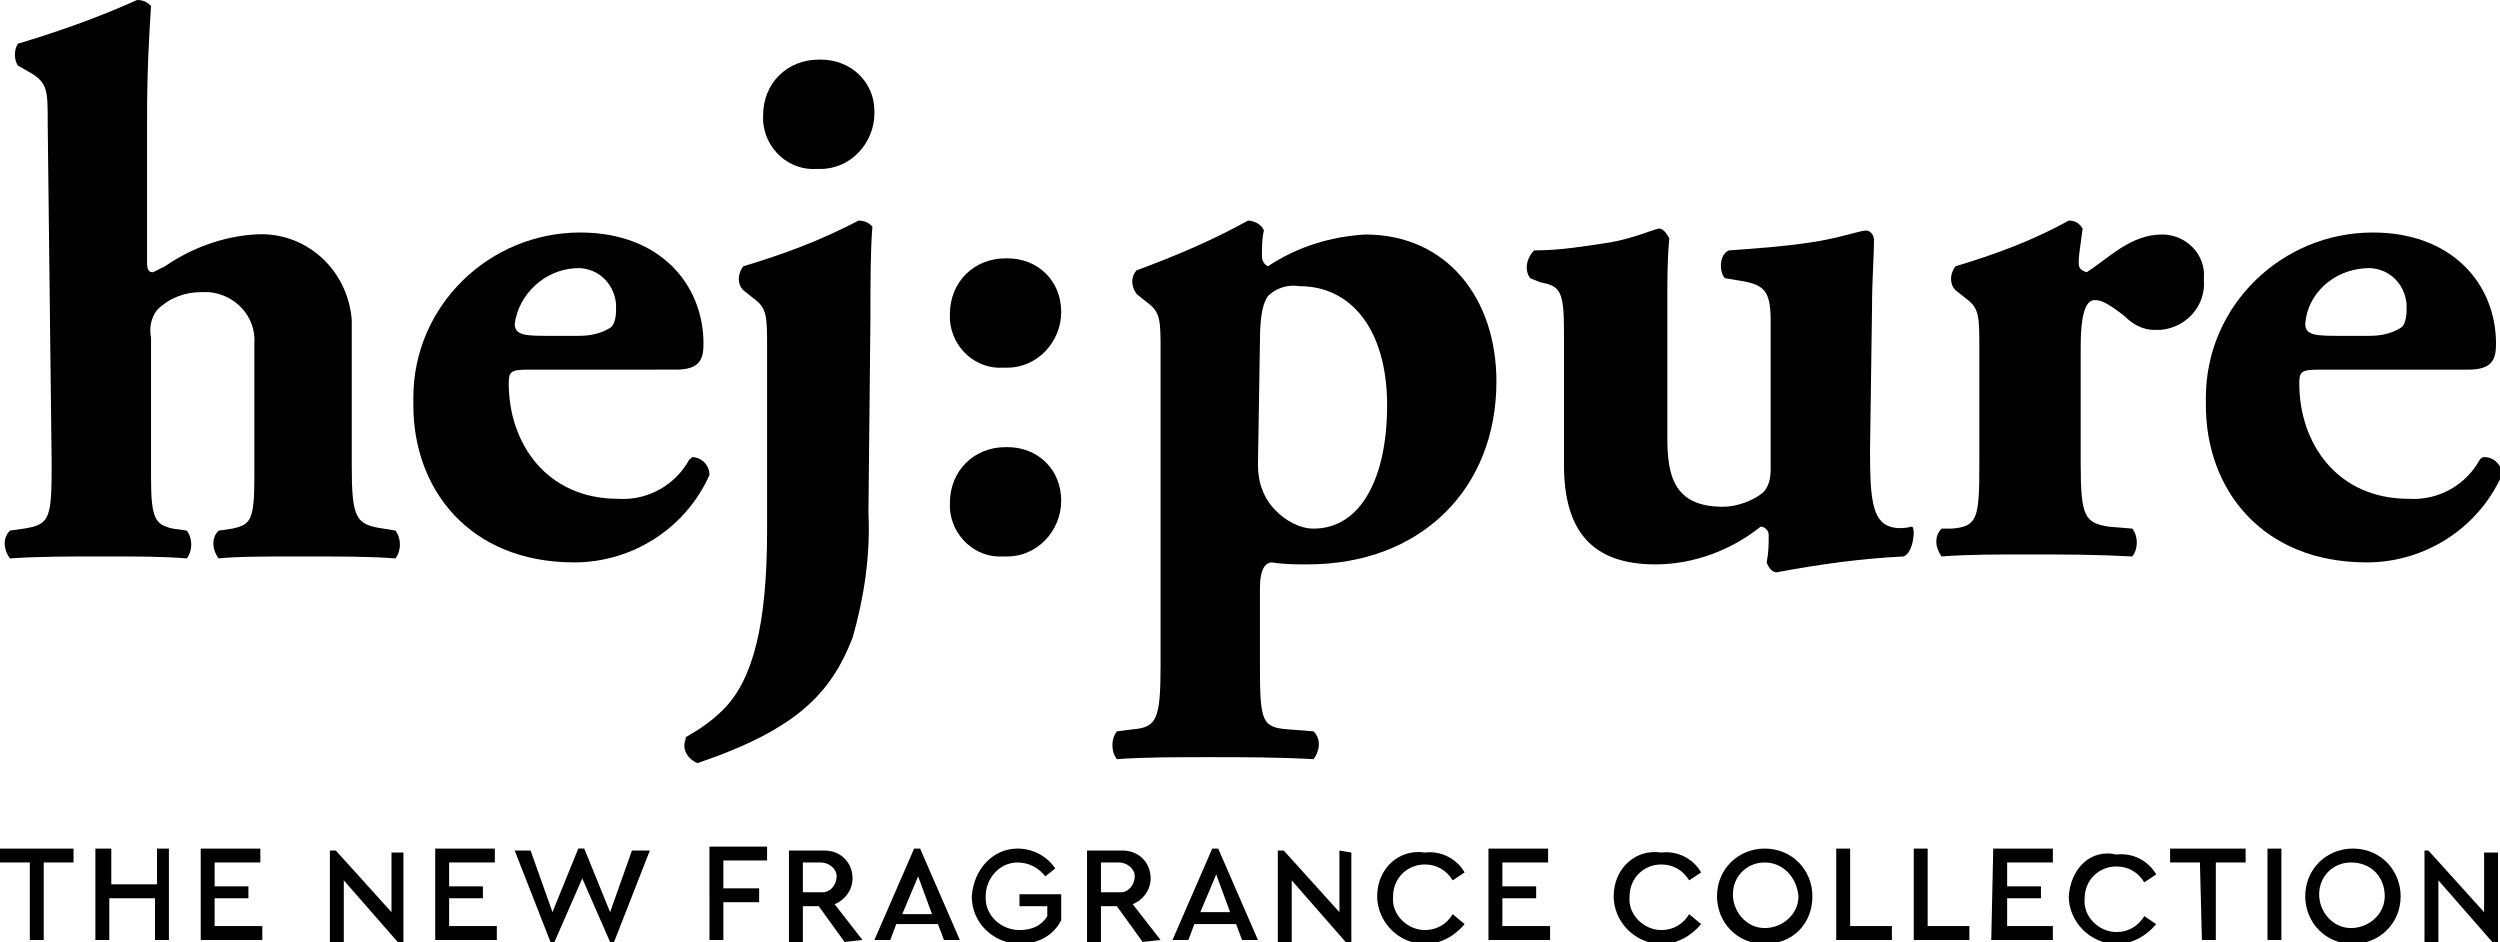
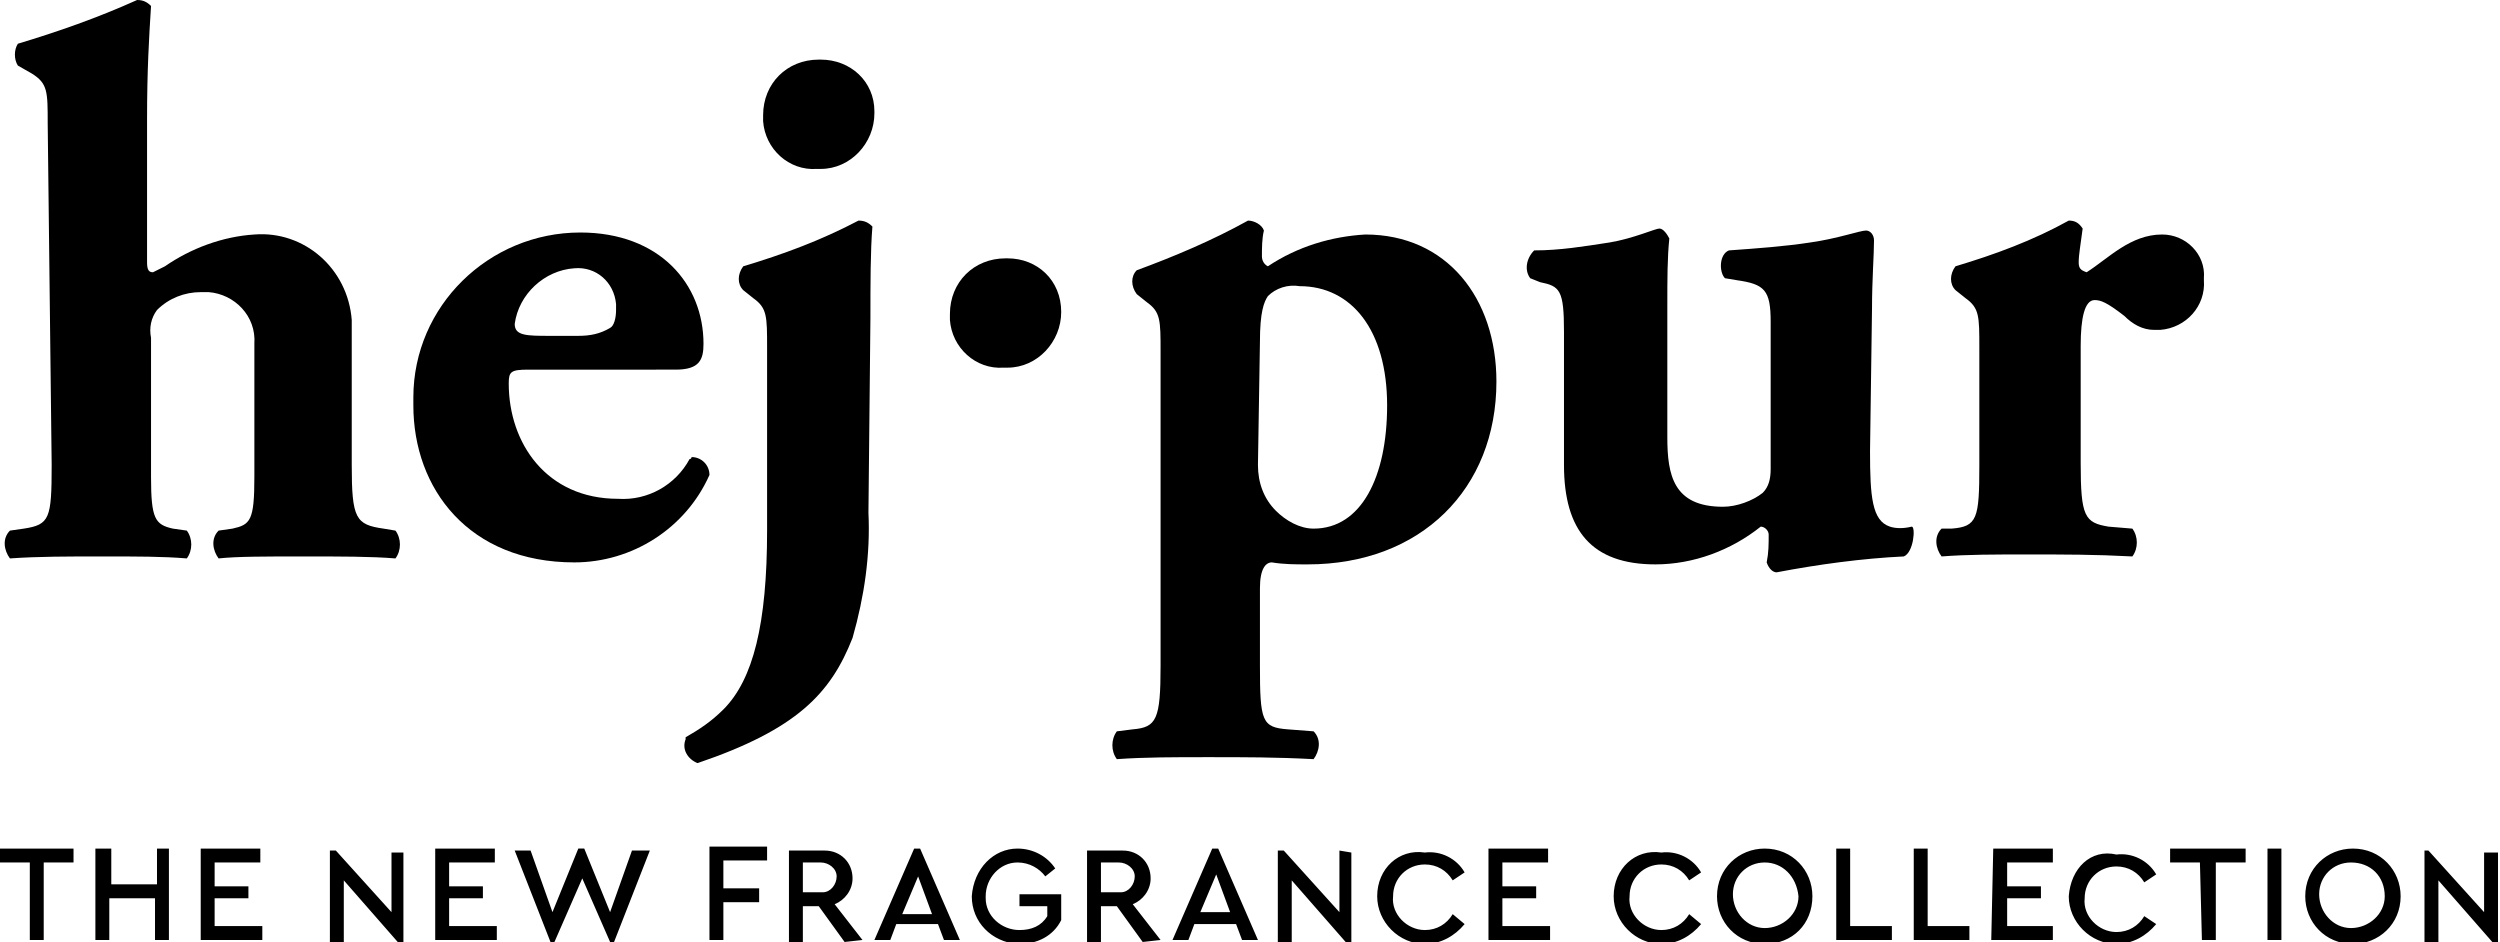
<svg xmlns="http://www.w3.org/2000/svg" version="1.1" id="Ebene_1" x="0px" y="0px" viewBox="0 0 125.8 47.4" style="enable-background:new 0 0 125.8 47.4;" xml:space="preserve">
  <g>
    <g id="Gruppe_3">
      <path id="Pfad_11" d="M2.4,6.2c0-1.6,0-2-0.8-2.5L0.9,3.3C0.7,3,0.7,2.5,0.9,2.2c2-0.6,4-1.3,6-2.2c0.3,0,0.5,0.1,0.7,0.3    C7.5,1.9,7.4,3.5,7.4,6v7.2c0,0.4,0.1,0.5,0.3,0.5c0.2-0.1,0.4-0.2,0.6-0.3c1.3-0.9,2.9-1.5,4.5-1.6c2.5-0.2,4.7,1.7,4.9,4.3    c0,0.2,0,0.4,0,0.6v6.7c0,2.7,0.2,3,1.6,3.2l0.6,0.1c0.3,0.4,0.3,1,0,1.4C18.7,28,17.1,28,15.2,28c-1.7,0-3.3,0-4.2,0.1    c-0.3-0.4-0.4-1,0-1.4l0.7-0.1c0.9-0.2,1.1-0.4,1.1-2.6v-6.7c0.1-1.4-1-2.5-2.3-2.6c-0.1,0-0.3,0-0.4,0c-0.8,0-1.6,0.3-2.2,0.9    C7.6,16,7.5,16.5,7.6,17v7c0,2.1,0.2,2.4,1.1,2.6l0.7,0.1c0.3,0.4,0.3,1,0,1.4C8.2,28,6.9,28,5.1,28c-1.6,0-3.2,0-4.6,0.1    c-0.3-0.4-0.4-1,0-1.4l0.7-0.1c1.3-0.2,1.4-0.5,1.4-3.2L2.4,6.2z" />
      <path id="Pfad_12" d="M28.9,13.5c1.1-0.1,2,0.7,2.1,1.8c0,0.1,0,0.2,0,0.3c0,0.4-0.1,0.8-0.3,0.9c-0.5,0.3-1,0.4-1.6,0.4h-1.4    c-1.2,0-1.8,0-1.8-0.6C26.1,14.8,27.4,13.6,28.9,13.5 M34.7,23.1c-0.7,1.3-2.1,2.1-3.6,2c-3.6,0-5.5-2.8-5.5-5.8    c0-0.6,0.1-0.7,1-0.7H34c1.2,0,1.4-0.5,1.4-1.3c0-3-2.2-5.6-6.2-5.6c-4.6,0-8.4,3.7-8.4,8.3c0,0.1,0,0.3,0,0.4    c0,4.2,2.8,7.9,8.1,7.9c2.9,0,5.6-1.7,6.8-4.4c0-0.5-0.4-0.9-0.9-0.9C34.8,23,34.8,23.1,34.7,23.1" />
      <path id="Pfad_13" d="M43.7,25.8c0.1,2.1-0.2,4.2-0.8,6.3c-1.1,2.8-2.8,4.6-7.8,6.3c-0.5-0.2-0.8-0.7-0.6-1.2v-0.1    c0.7-0.4,1.3-0.8,1.9-1.4c1.5-1.5,2.2-4.3,2.2-9v-9.2c0-1.6,0-2-0.7-2.5l-0.5-0.4c-0.3-0.3-0.3-0.8,0-1.2c2-0.6,3.9-1.3,5.8-2.3    c0.3,0,0.5,0.1,0.7,0.3c-0.1,1.2-0.1,2.9-0.1,4.6L43.7,25.8z" />
      <path id="Pfad_14" d="M44,5.7c0,1.5-1.2,2.8-2.7,2.8c-0.1,0-0.1,0-0.2,0c-1.4,0.1-2.6-1-2.7-2.4c0-0.1,0-0.2,0-0.3    c0-1.6,1.2-2.8,2.8-2.8h0.1C42.8,3,44,4.1,44,5.6C44,5.6,44,5.7,44,5.7" />
      <path id="Pfad_15" d="M63.4,17.2c0-1.5,0.2-2,0.4-2.3c0.4-0.4,1-0.6,1.6-0.5c2.6,0,4.4,2.2,4.4,6c0,3.6-1.3,6.2-3.7,6.2    c-0.7,0-1.4-0.4-1.9-0.9c-0.6-0.6-0.9-1.4-0.9-2.3L63.4,17.2z M64,28.3c0.6,0.1,1.2,0.1,1.8,0.1c5.7,0,9.5-3.8,9.5-9.2    c0-4.2-2.5-7.4-6.6-7.4c-1.7,0.1-3.4,0.6-4.9,1.6c-0.2-0.1-0.3-0.3-0.3-0.5c0-0.4,0-0.9,0.1-1.3c-0.1-0.3-0.5-0.5-0.8-0.5    c-1.8,1-3.7,1.8-5.6,2.5c-0.3,0.3-0.3,0.8,0,1.2l0.5,0.4c0.7,0.5,0.7,0.9,0.7,2.5v15.8c0,2.7-0.2,3.1-1.4,3.2l-0.8,0.1    c-0.3,0.4-0.3,1,0,1.4c1.4-0.1,2.9-0.1,4.6-0.1c1.8,0,3.4,0,5.3,0.1c0.3-0.4,0.4-1,0-1.4l-1.3-0.1c-1.3-0.1-1.4-0.4-1.4-3.2v-3.9    C63.4,28.6,63.7,28.3,64,28.3" />
      <path id="Pfad_16" d="M94.1,22.7c0,2.3,0.1,3.5,1,3.8c0.3,0.1,0.7,0.1,1.1,0c0.2,0,0.1,1.3-0.4,1.5c-2.1,0.1-4.3,0.4-6.4,0.8    c-0.2,0-0.4-0.2-0.5-0.5c0.1-0.5,0.1-0.9,0.1-1.4c0-0.2-0.2-0.4-0.4-0.4l0,0c-1.5,1.2-3.4,1.9-5.3,1.9c-3.2,0-4.6-1.7-4.6-5v-6.7    c0-2.1-0.2-2.3-1.2-2.5L77,14c-0.3-0.4-0.2-1,0.2-1.4c1.3,0,2.5-0.2,3.8-0.4c1.2-0.2,2.3-0.7,2.5-0.7s0.4,0.3,0.5,0.5    c-0.1,1-0.1,2-0.1,3.4V22c0,1.9,0.3,3.5,2.8,3.5c0.7,0,1.5-0.3,2-0.7c0.3-0.3,0.4-0.7,0.4-1.2v-7.4c0-1.6-0.3-1.9-1.7-2.1L86.8,14    c-0.3-0.3-0.3-1.2,0.2-1.4c1.4-0.1,2.8-0.2,4.1-0.4c1.4-0.2,2.5-0.6,2.8-0.6c0.2,0,0.4,0.2,0.4,0.5c0,0.7-0.1,2-0.1,3.4L94.1,22.7    z" />
      <path id="Pfad_17" d="M99.6,17.5c0-1.6,0-2-0.7-2.5l-0.5-0.4c-0.3-0.3-0.3-0.8,0-1.2c2-0.6,3.9-1.3,5.7-2.3c0.3,0,0.5,0.1,0.7,0.4    c-0.1,0.8-0.2,1.3-0.2,1.7c0,0.3,0.1,0.4,0.4,0.5c1.1-0.7,2.2-1.9,3.8-1.9c1.2,0,2.2,1,2.1,2.2v0.1c0.1,1.3-0.9,2.4-2.2,2.5    c-0.1,0-0.2,0-0.3,0c-0.6,0-1.1-0.3-1.5-0.7c-0.9-0.7-1.2-0.8-1.5-0.8c-0.5,0-0.7,0.9-0.7,2.3v5.9c0,2.7,0.2,3,1.4,3.2l1.2,0.1    c0.3,0.4,0.3,1,0,1.4c-1.9-0.1-3.4-0.1-5.3-0.1c-1.6,0-3,0-4.3,0.1c-0.3-0.4-0.4-1,0-1.4h0.5c1.3-0.1,1.4-0.5,1.4-3.2V17.5z" />
-       <path id="Pfad_18" d="M119,13.5c1.1-0.1,2,0.7,2.1,1.8c0,0.1,0,0.2,0,0.3c0,0.4-0.1,0.8-0.3,0.9c-0.5,0.3-1,0.4-1.6,0.4h-1.4    c-1.2,0-1.8,0-1.8-0.6C116.1,14.8,117.4,13.6,119,13.5 M124.8,23.1c-0.7,1.3-2.1,2.1-3.6,2c-3.6,0-5.5-2.8-5.5-5.8    c0-0.6,0.1-0.7,1-0.7h7.5c1.2,0,1.4-0.5,1.4-1.3c0-3-2.2-5.6-6.2-5.6c-4.6,0-8.4,3.7-8.4,8.3c0,0.1,0,0.3,0,0.4    c0,4.2,2.8,7.9,8.1,7.9c2.9,0,5.6-1.7,6.8-4.4c0-0.5-0.4-0.9-0.9-0.9C124.9,23,124.8,23.1,124.8,23.1" />
      <path id="Pfad_19" d="M53.4,15.7c0,1.5-1.2,2.8-2.7,2.8c-0.1,0-0.1,0-0.2,0c-1.4,0.1-2.6-1-2.7-2.4c0-0.1,0-0.2,0-0.3    c0-1.6,1.2-2.8,2.8-2.8h0.1C52.2,13,53.4,14.1,53.4,15.7C53.4,15.5,53.4,15.6,53.4,15.7" />
-       <path id="Pfad_20" d="M53.4,25.2c0,1.5-1.2,2.8-2.7,2.8c-0.1,0-0.1,0-0.2,0c-1.4,0.1-2.6-1-2.7-2.4c0-0.1,0-0.2,0-0.3    c0-1.6,1.2-2.8,2.8-2.8h0.1C52.2,22.5,53.4,23.6,53.4,25.2C53.4,25,53.4,25.1,53.4,25.2" />
      <path id="Pfad_21" d="M125,42.8v3.1l-2.8-3.1H122v4.6h0.7v-3.1l2.8,3.2h0.2v-4.6H125V42.8z M120,45.1c0,0.9-0.8,1.6-1.7,1.6    c-0.9,0-1.6-0.8-1.6-1.7s0.7-1.6,1.6-1.6C119.3,43.4,120,44.1,120,45.1C120,45,120,45,120,45.1 M116,45.1c0,1.3,1,2.4,2.4,2.4    c1.3,0,2.4-1,2.4-2.4c0-1.3-1-2.4-2.4-2.4l0,0C117.1,42.7,116,43.7,116,45.1C116,45,116,45,116,45.1 M114.1,47.3h0.7v-4.6h-0.7    V47.3z M110.8,47.3h0.7v-3.9h1.5v-0.7h-3.8v0.7h1.5L110.8,47.3z M104.1,45.1c0,1.3,1.1,2.4,2.4,2.4l0,0c0.8,0,1.5-0.4,2-1    l-0.6-0.4c-0.3,0.5-0.8,0.8-1.4,0.8c-0.9,0-1.7-0.8-1.6-1.7c0-0.9,0.7-1.6,1.6-1.6c0.6,0,1.1,0.3,1.4,0.8l0.6-0.4    c-0.4-0.7-1.2-1.1-2-1C105.2,42.7,104.2,43.7,104.1,45.1C104.1,45,104.1,45,104.1,45.1 M100.2,47.3h3.1v-0.7H101v-1.4h1.7v-0.6    H101v-1.2h2.3v-0.7h-3L100.2,47.3z M96.3,47.3h2.8v-0.7H97v-3.9h-0.7L96.3,47.3z M92.4,47.3h2.8v-0.7h-2.1v-3.9h-0.7L92.4,47.3z     M90.5,45.1c0,0.9-0.8,1.6-1.7,1.6c-0.9,0-1.6-0.8-1.6-1.7s0.7-1.6,1.6-1.6C89.7,43.4,90.4,44.1,90.5,45.1    C90.5,45,90.5,45,90.5,45.1 M86.4,45.1c0,1.3,1,2.4,2.4,2.4s2.4-1,2.4-2.4c0-1.3-1-2.4-2.4-2.4l0,0C87.5,42.7,86.4,43.7,86.4,45.1    C86.4,45,86.4,45,86.4,45.1 M81.2,45.1c0,1.3,1.1,2.4,2.4,2.4l0,0c0.8,0,1.5-0.4,2-1L85,46c-0.3,0.5-0.8,0.8-1.4,0.8    c-0.9,0-1.7-0.8-1.6-1.7c0-0.9,0.7-1.6,1.6-1.6c0.6,0,1.1,0.3,1.4,0.8l0.6-0.4c-0.4-0.7-1.2-1.1-2-1    C82.3,42.7,81.2,43.7,81.2,45.1C81.2,45,81.2,45,81.2,45.1 M74.9,47.3H78v-0.7h-2.4v-1.4h1.7v-0.6h-1.7v-1.2h2.3v-0.7h-3V47.3z     M69.3,45.1c0,1.3,1.1,2.4,2.4,2.4l0,0c0.8,0,1.5-0.4,2-1L73.1,46c-0.3,0.5-0.8,0.8-1.4,0.8c-0.9,0-1.7-0.8-1.6-1.7    c0-0.9,0.7-1.6,1.6-1.6c0.6,0,1.1,0.3,1.4,0.8l0.6-0.4c-0.4-0.7-1.2-1.1-2-1C70.4,42.7,69.3,43.7,69.3,45.1    C69.3,45,69.3,45,69.3,45.1 M67.4,42.8v3.1l-2.8-3.1h-0.3v4.6H65v-3.1l2.8,3.2H68v-4.6L67.4,42.8z M61.9,45.9h-1.5l0.8-1.9    L61.9,45.9z M62.5,47.3h0.8l-2-4.6H61l-2,4.6h0.8l0.3-0.8h2.1L62.5,47.3z M55.4,43.4h0.9c0.4,0,0.8,0.3,0.8,0.7s-0.3,0.8-0.7,0.8    h-0.1h-0.9V43.4z M58.4,47.3L57,45.5c0.5-0.2,0.9-0.7,0.9-1.3c0-0.8-0.6-1.4-1.4-1.4h-0.1h-1.7v4.6h0.7v-1.8h0.8l1.3,1.8    L58.4,47.3z M48.9,45.1c0,1.3,1,2.3,2.3,2.4c0,0,0,0,0.1,0c0.9,0,1.7-0.4,2.1-1.2V45h-2.1v0.6h1.4v0.5c-0.3,0.5-0.8,0.7-1.4,0.7    c-0.9,0-1.7-0.7-1.7-1.6v-0.1c0-0.9,0.7-1.7,1.6-1.7c0.6,0,1.1,0.3,1.4,0.7l0.5-0.4c-0.4-0.6-1.1-1-1.9-1    C50,42.7,49,43.7,48.9,45.1C48.9,45,48.9,45,48.9,45.1 M46.9,46h-1.5l0.8-1.9L46.9,46z M47.5,47.3h0.8l-2-4.6H46l-2,4.6h0.8    l0.3-0.8h2.1L47.5,47.3z M40.4,43.4h0.9c0.4,0,0.8,0.3,0.8,0.7s-0.3,0.8-0.7,0.8h-0.1h-0.9V43.4z M43.4,47.3L42,45.5    c0.5-0.2,0.9-0.7,0.9-1.3c0-0.8-0.6-1.4-1.4-1.4h-0.1h-1.7v4.6h0.7v-1.8h0.8l1.3,1.8L43.4,47.3z M35.7,47.3h0.7v-1.9h1.8v-0.7    h-1.8v-1.4h2.2v-0.7h-2.9V47.3z M31.8,42.8l-1.1,3.1l-1.3-3.2h-0.3l-1.3,3.2l-1.1-3.1h-0.8l1.8,4.6h0.2l1.4-3.2l1.4,3.2h0.2    l1.8-4.6H31.8z M21.9,47.3H25v-0.7h-2.4v-1.4h1.7v-0.6h-1.7v-1.2h2.3v-0.7h-3V47.3z M19.7,42.8v3.1l-2.8-3.1h-0.3v4.6h0.7v-3.1    l2.8,3.2h0.2v-4.6h-0.6V42.8z M10.1,47.3h3.1v-0.7h-2.4v-1.4h1.7v-0.6h-1.7v-1.2h2.3v-0.7h-3L10.1,47.3z M4.8,47.3h0.7v-2.1h2.3    v2.1h0.7v-4.6H7.9v1.8H5.6v-1.8H4.8V47.3z M1.5,47.3h0.7v-3.9h1.5v-0.7H0v0.7h1.5V47.3z" />
    </g>
  </g>
</svg>